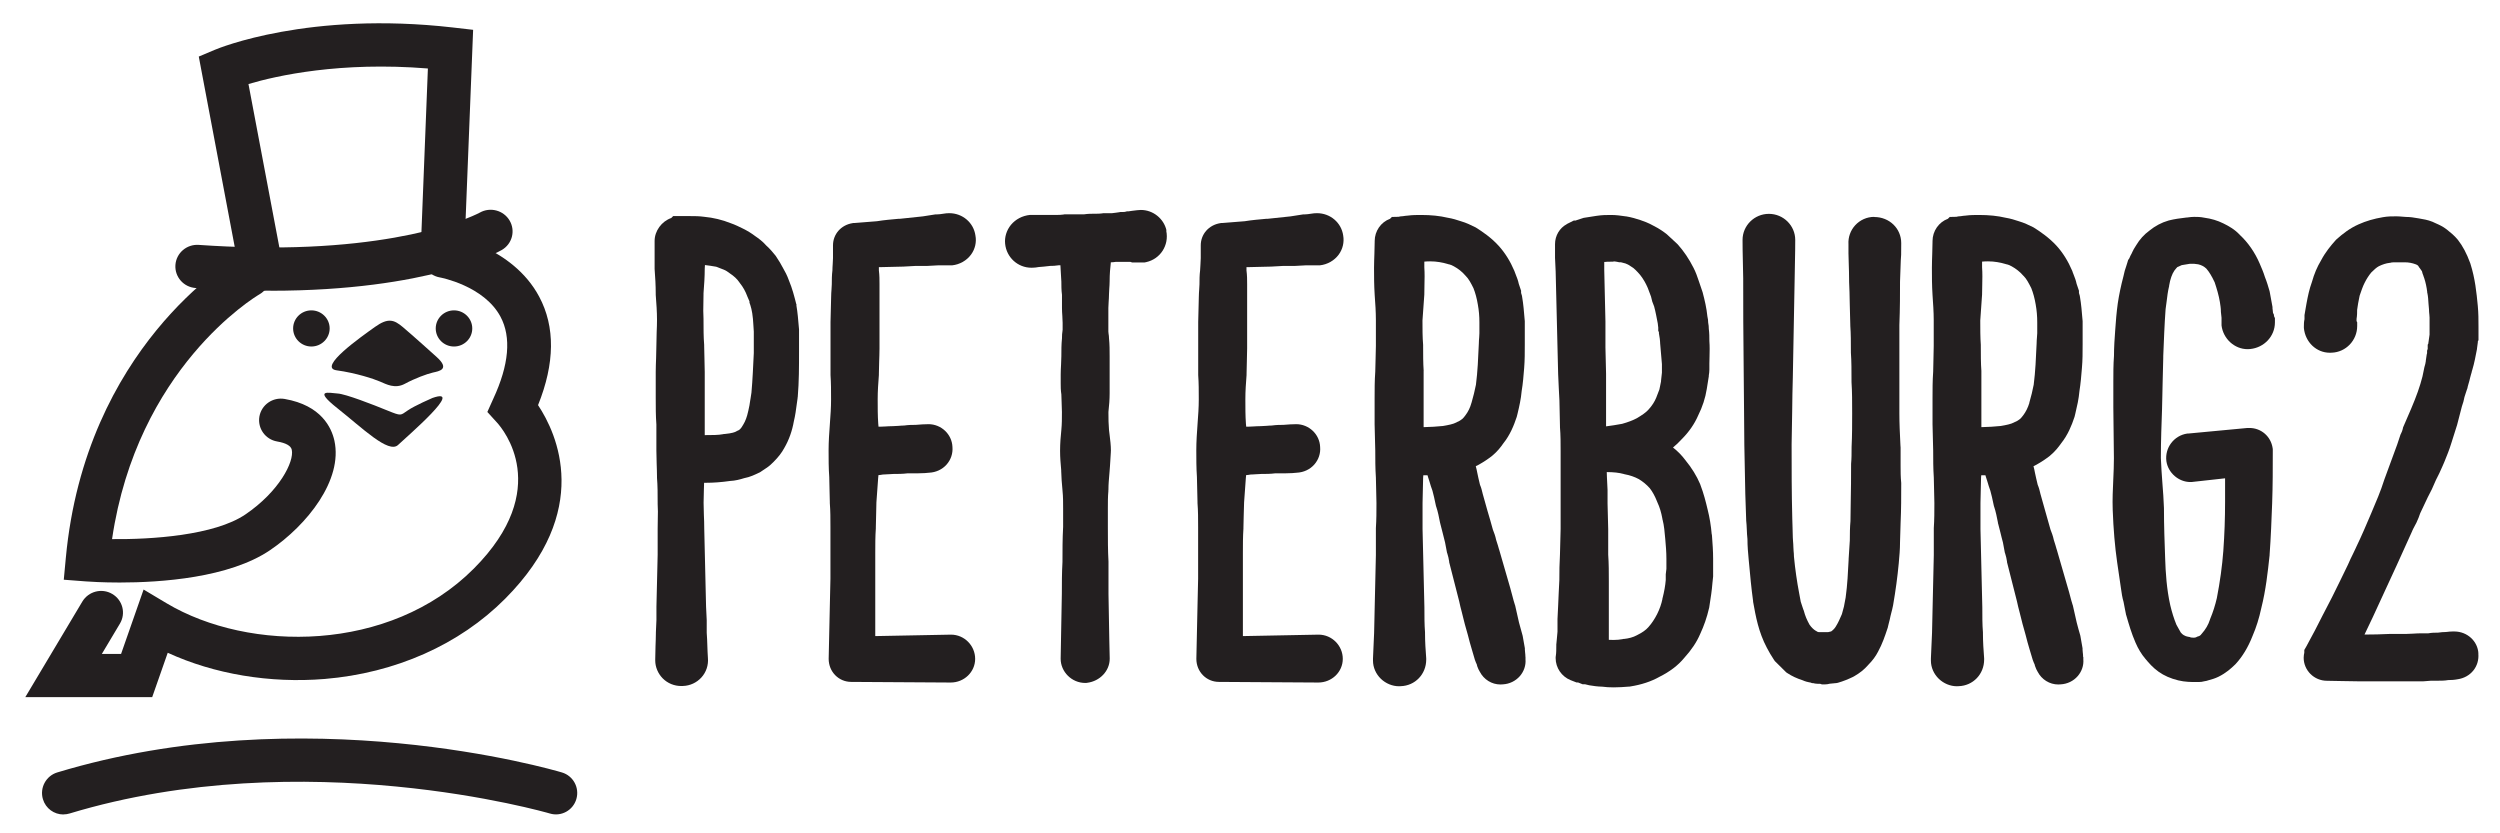
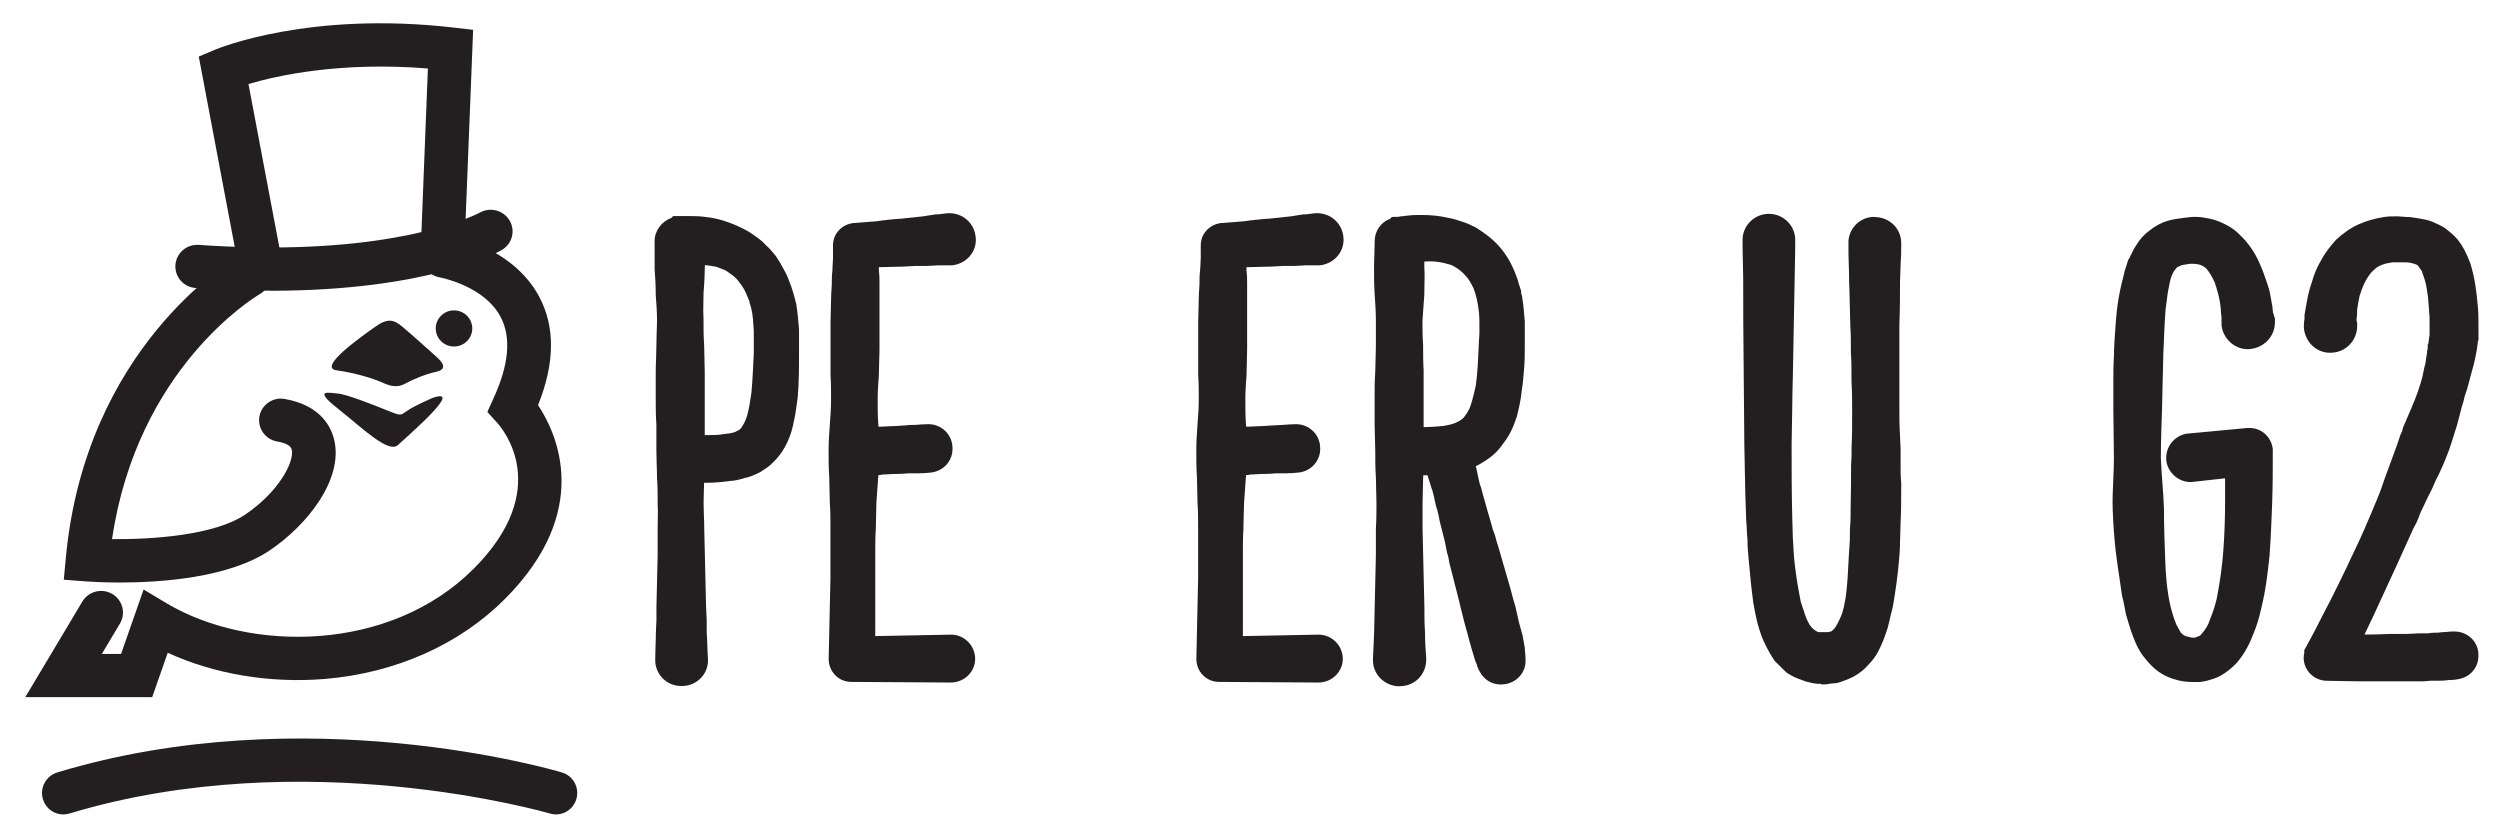
<svg xmlns="http://www.w3.org/2000/svg" width="96" height="32" viewBox="0 0 96 32" fill="none">
  <path d="M2.434 31.276C2.08 31.276 1.754 31.047 1.648 30.689C1.518 30.254 1.765 29.794 2.197 29.662C11.7 26.79 21.178 29.544 21.578 29.662C22.013 29.791 22.26 30.248 22.132 30.684C22.004 31.12 21.548 31.37 21.113 31.238C20.996 31.203 11.681 28.514 2.673 31.238C2.594 31.262 2.515 31.273 2.437 31.273" fill="#231F20" />
  <path d="M10.393 11.162C10.176 11.162 9.953 11.162 9.724 11.157C9.009 11.146 8.267 11.111 7.514 11.06C7.052 11.028 6.704 10.633 6.736 10.173C6.769 9.716 7.169 9.371 7.634 9.404C8.357 9.455 9.069 9.484 9.754 9.498C15.79 9.605 18.4 8.177 18.425 8.164C18.825 7.938 19.338 8.075 19.57 8.471C19.801 8.866 19.667 9.369 19.268 9.6C19.154 9.667 16.494 11.165 10.393 11.165" fill="#231F20" />
  <path d="M10.025 11.157C9.628 11.157 9.278 10.88 9.202 10.479L7.633 2.172L8.253 1.911C8.397 1.85 11.861 0.422 17.396 1.056L18.168 1.145L17.831 9.64C17.815 10.098 17.429 10.455 16.961 10.437C16.499 10.418 16.137 10.033 16.157 9.576L16.431 2.63C13.07 2.358 10.629 2.904 9.541 3.227L10.855 10.176C10.939 10.627 10.64 11.06 10.183 11.144C10.131 11.155 10.08 11.157 10.028 11.157" fill="#231F20" />
  <path d="M5.846 26.771H0.971L3.162 23.1C3.399 22.705 3.912 22.573 4.309 22.807C4.709 23.041 4.842 23.549 4.606 23.945L3.91 25.112H4.649L5.514 22.638L6.4 23.167C9.56 25.05 14.967 25.074 18.198 21.831C21.243 18.773 19.312 16.476 19.084 16.226L18.714 15.82L18.94 15.317C19.546 14.013 19.641 12.951 19.22 12.163C18.584 10.969 16.911 10.657 16.895 10.654C16.438 10.576 16.131 10.149 16.21 9.697C16.289 9.245 16.721 8.941 17.178 9.019C17.281 9.035 19.674 9.46 20.704 11.391C21.324 12.55 21.308 13.951 20.661 15.557C21.392 16.657 22.757 19.617 19.394 22.995C17.643 24.754 15.182 25.846 12.472 26.072C10.362 26.247 8.219 25.884 6.441 25.066L5.843 26.774L5.846 26.771Z" fill="#231F20" />
  <path d="M4.597 22.369C3.931 22.369 3.447 22.337 3.3 22.326L2.449 22.261L2.528 21.42C3.281 13.352 8.877 10.009 9.116 9.872C9.516 9.641 10.029 9.772 10.263 10.165C10.497 10.56 10.367 11.069 9.967 11.3C9.76 11.421 5.266 14.148 4.303 20.702C5.807 20.718 8.23 20.564 9.423 19.755C10.725 18.87 11.305 17.725 11.204 17.27C11.171 17.119 10.984 17.012 10.644 16.953C10.187 16.875 9.883 16.445 9.961 15.993C10.043 15.541 10.475 15.24 10.932 15.32C12.34 15.565 12.732 16.428 12.841 16.921C13.172 18.432 11.794 20.161 10.369 21.127C8.803 22.189 6.179 22.369 4.592 22.369" fill="#231F20" />
  <path d="M16.732 12.612C16.732 12.994 17.045 13.306 17.434 13.306C17.823 13.306 18.135 12.994 18.135 12.612C18.135 12.23 17.82 11.918 17.434 11.918C17.048 11.918 16.732 12.228 16.732 12.612Z" fill="#231F20" />
-   <path d="M11.256 12.612C11.256 12.994 11.571 13.306 11.957 13.306C12.343 13.306 12.659 12.994 12.659 12.612C12.659 12.23 12.343 11.918 11.957 11.918C11.571 11.918 11.256 12.228 11.256 12.612Z" fill="#231F20" />
  <path d="M16.763 13.704C16.763 13.704 15.79 12.827 15.46 12.553C15.132 12.279 14.906 12.193 14.4 12.553C13.897 12.913 12.176 14.116 12.924 14.22C13.671 14.323 14.348 14.546 14.59 14.651C14.835 14.753 15.164 14.944 15.547 14.737C15.928 14.53 16.398 14.358 16.624 14.306C16.85 14.255 17.304 14.188 16.763 13.704Z" fill="#231F20" />
  <path d="M16.606 15.282C16.606 15.282 15.929 15.573 15.652 15.764C15.372 15.952 15.426 15.987 14.877 15.764C14.331 15.54 13.27 15.126 12.958 15.11C12.645 15.091 12.003 14.922 12.958 15.678C13.912 16.433 14.921 17.431 15.285 17.087C15.649 16.743 17.873 14.836 16.606 15.282Z" fill="#231F20" />
  <path d="M30.585 11.719V11.695L30.575 11.671C30.501 11.38 30.425 11.079 30.294 10.767C30.227 10.576 30.137 10.409 30.069 10.294C29.993 10.149 29.914 10.014 29.805 9.853L29.791 9.831L29.775 9.81C29.677 9.689 29.568 9.557 29.427 9.431C29.286 9.269 29.128 9.154 29 9.067C28.864 8.963 28.72 8.874 28.538 8.782C28.394 8.712 28.231 8.629 28.057 8.57C27.736 8.441 27.385 8.357 27.04 8.325C26.841 8.298 26.676 8.298 26.502 8.298H25.849L25.776 8.371C25.409 8.5 25.137 8.863 25.137 9.253V10.305V10.326C25.161 10.649 25.18 10.953 25.18 11.278V11.321C25.205 11.638 25.229 11.977 25.229 12.278C25.229 12.432 25.224 12.59 25.216 12.757C25.21 12.927 25.205 13.104 25.205 13.279C25.205 13.432 25.199 13.591 25.194 13.758C25.188 13.93 25.18 14.104 25.18 14.279V15.28C25.18 15.629 25.18 15.963 25.205 16.302V17.305C25.205 17.474 25.21 17.644 25.216 17.81C25.221 17.972 25.229 18.141 25.229 18.308V18.351C25.254 18.655 25.254 18.972 25.254 19.308V19.351C25.267 19.54 25.265 19.739 25.259 19.948C25.256 20.067 25.254 20.188 25.254 20.311V21.304L25.207 23.299V23.81L25.186 24.283V24.313C25.186 24.48 25.177 24.646 25.172 24.811C25.167 24.975 25.161 25.144 25.161 25.316V25.362C25.161 25.615 25.267 25.865 25.449 26.05C25.637 26.239 25.89 26.343 26.159 26.343C26.183 26.343 26.205 26.343 26.23 26.341C26.496 26.333 26.752 26.214 26.931 26.018C27.119 25.814 27.208 25.542 27.184 25.268C27.173 25.114 27.168 24.959 27.162 24.794C27.157 24.633 27.151 24.466 27.138 24.297V23.813L27.113 23.294L27.043 20.303C27.043 20.118 27.037 19.943 27.029 19.771C27.024 19.61 27.018 19.459 27.018 19.308C27.018 19.142 27.024 18.975 27.029 18.811C27.035 18.722 27.037 18.631 27.037 18.539H27.111C27.407 18.539 27.712 18.515 28.035 18.469C28.231 18.461 28.421 18.41 28.573 18.362C28.807 18.319 28.995 18.224 29.147 18.152L29.182 18.136L29.424 17.974C29.547 17.896 29.645 17.797 29.707 17.735C29.887 17.555 30.025 17.377 30.118 17.2C30.297 16.893 30.419 16.549 30.485 16.173C30.539 15.952 30.566 15.742 30.593 15.538C30.604 15.454 30.615 15.368 30.629 15.282V15.261L30.634 15.239C30.683 14.656 30.683 14.075 30.683 13.513V12.65L30.675 12.563C30.653 12.3 30.629 11.999 30.58 11.716M28.815 15.334C28.791 15.495 28.769 15.648 28.734 15.78L28.728 15.801L28.723 15.823C28.688 15.992 28.62 16.181 28.546 16.296L28.538 16.31L28.53 16.323C28.448 16.471 28.391 16.509 28.345 16.53L28.304 16.546L28.269 16.568C28.228 16.592 28.117 16.638 27.831 16.665H27.799L27.766 16.673C27.589 16.708 27.334 16.708 27.108 16.708C27.092 16.708 27.078 16.708 27.062 16.708V14.287C27.062 14.115 27.056 13.938 27.051 13.766C27.045 13.596 27.04 13.438 27.04 13.287V13.244C27.015 12.94 27.015 12.607 27.015 12.287V12.246C27.002 12.039 27.005 11.837 27.01 11.625C27.013 11.517 27.015 11.412 27.015 11.308V11.262C27.04 10.937 27.062 10.63 27.062 10.315C27.067 10.27 27.07 10.221 27.07 10.178C27.2 10.192 27.35 10.216 27.505 10.243L27.801 10.358C27.858 10.383 27.929 10.423 27.989 10.469L28.002 10.479L28.016 10.49C28.187 10.603 28.304 10.713 28.386 10.834L28.399 10.853L28.413 10.872C28.541 11.033 28.625 11.187 28.698 11.383L28.704 11.399L28.772 11.555C28.772 11.555 28.777 11.569 28.78 11.577V11.622L28.813 11.716C28.845 11.816 28.864 11.899 28.886 12.028C28.91 12.165 28.919 12.313 28.93 12.486C28.935 12.566 28.938 12.65 28.946 12.736V13.556C28.921 14.062 28.9 14.581 28.856 15.075C28.843 15.161 28.829 15.25 28.815 15.342" fill="#231F20" />
  <path d="M33.781 10.259C33.942 10.259 34.094 10.254 34.241 10.248C34.385 10.243 34.524 10.238 34.665 10.238H34.681L35.13 10.213H35.576L36.024 10.189H36.563C36.854 10.157 37.12 10.006 37.289 9.775C37.444 9.562 37.504 9.299 37.457 9.046C37.389 8.551 36.962 8.186 36.451 8.186C36.413 8.186 36.375 8.186 36.34 8.191L36.258 8.202C36.136 8.221 36.041 8.234 35.962 8.234H35.913L35.434 8.309L34.562 8.401H34.51C34.249 8.425 33.955 8.449 33.675 8.495L32.83 8.562H32.781L32.732 8.57C32.294 8.643 31.987 8.992 31.987 9.423V9.912C31.987 9.987 31.982 10.063 31.976 10.143C31.971 10.219 31.965 10.297 31.965 10.383C31.941 10.571 31.941 10.754 31.941 10.915C31.941 10.974 31.935 11.044 31.93 11.117C31.924 11.2 31.916 11.297 31.916 11.397L31.892 12.367V14.382V14.403C31.913 14.707 31.913 15.014 31.913 15.339C31.913 15.643 31.892 15.95 31.867 16.28C31.843 16.608 31.818 16.95 31.818 17.294C31.818 17.614 31.818 17.974 31.843 18.316C31.843 18.483 31.851 18.647 31.854 18.805C31.859 18.967 31.865 19.12 31.865 19.273V19.317C31.889 19.62 31.889 19.927 31.889 20.25V22.221L31.867 23.192L31.821 25.3C31.821 25.795 32.204 26.185 32.688 26.185L36.506 26.209C37.025 26.209 37.446 25.803 37.446 25.3C37.446 24.797 37.036 24.37 36.517 24.37L33.61 24.426V21.25C33.61 20.927 33.61 20.597 33.632 20.293V20.271V20.25C33.632 20.096 33.637 19.946 33.643 19.782C33.648 19.623 33.654 19.459 33.654 19.292L33.722 18.351C33.727 18.313 33.73 18.278 33.733 18.244C33.781 18.241 33.839 18.235 33.901 18.222C33.974 18.222 34.045 18.214 34.11 18.211C34.184 18.206 34.252 18.2 34.314 18.2C34.477 18.2 34.657 18.2 34.85 18.176H35.233C35.443 18.176 35.608 18.16 35.682 18.152C35.94 18.139 36.182 18.028 36.348 17.84C36.514 17.654 36.595 17.41 36.574 17.162C36.555 16.678 36.147 16.288 35.652 16.288C35.627 16.288 35.603 16.288 35.579 16.291C35.516 16.291 35.367 16.296 35.16 16.315C35.043 16.315 34.893 16.315 34.719 16.34C34.646 16.34 34.573 16.348 34.502 16.353C34.428 16.358 34.358 16.364 34.293 16.364C34.187 16.364 34.08 16.372 33.985 16.377C33.917 16.383 33.855 16.385 33.798 16.385H33.735C33.732 16.345 33.727 16.302 33.724 16.262C33.703 15.96 33.703 15.659 33.703 15.336C33.703 15.014 33.724 14.726 33.749 14.4V14.379V14.357C33.749 14.204 33.754 14.054 33.76 13.889C33.765 13.723 33.773 13.553 33.773 13.379V10.91C33.773 10.751 33.773 10.571 33.749 10.383V10.259H33.784H33.781Z" fill="#231F20" />
-   <path d="M44.793 8.847C44.69 8.393 44.277 8.062 43.809 8.062C43.758 8.062 43.709 8.067 43.657 8.073C43.611 8.075 43.543 8.084 43.461 8.097C43.417 8.102 43.382 8.108 43.352 8.113C43.347 8.113 43.339 8.113 43.333 8.116H43.273L43.2 8.135C43.181 8.14 43.167 8.14 43.089 8.14H43.029L42.969 8.151C42.928 8.159 42.893 8.162 42.858 8.167C42.814 8.172 42.762 8.178 42.705 8.186H42.368L42.308 8.196C42.248 8.207 42.134 8.207 42.053 8.207C41.914 8.207 41.775 8.207 41.623 8.231H40.873L40.824 8.24C40.734 8.253 40.655 8.253 40.571 8.253H39.551C39.26 8.283 39.002 8.417 38.82 8.635C38.651 8.842 38.57 9.108 38.597 9.361C38.649 9.885 39.084 10.281 39.608 10.281C39.633 10.281 39.66 10.281 39.687 10.278C39.731 10.278 39.801 10.27 39.888 10.254C40.008 10.248 40.136 10.232 40.28 10.216L40.323 10.211C40.419 10.211 40.533 10.208 40.652 10.187C40.674 10.187 40.699 10.187 40.72 10.187C40.726 10.262 40.729 10.345 40.734 10.437C40.739 10.555 40.745 10.681 40.756 10.816C40.756 10.969 40.756 11.141 40.78 11.321V11.816C40.78 11.927 40.786 12.037 40.794 12.142C40.799 12.233 40.805 12.322 40.805 12.397V12.663C40.783 12.784 40.78 12.9 40.78 12.994C40.756 13.225 40.756 13.465 40.756 13.677C40.756 13.779 40.75 13.884 40.745 13.997C40.739 14.118 40.731 14.245 40.731 14.377V14.726C40.731 14.842 40.731 14.982 40.756 15.146C40.756 15.258 40.761 15.366 40.767 15.471C40.772 15.589 40.778 15.702 40.778 15.821C40.778 16.068 40.778 16.283 40.756 16.506C40.731 16.746 40.707 17.025 40.707 17.313C40.707 17.577 40.729 17.808 40.75 18.053V18.085C40.756 18.338 40.775 18.561 40.797 18.798L40.802 18.862C40.824 19.064 40.824 19.298 40.824 19.524V20.231C40.799 20.699 40.799 21.148 40.799 21.578C40.775 22.009 40.775 22.412 40.775 22.794L40.729 25.295C40.729 25.8 41.158 26.225 41.669 26.225H41.707L41.745 26.22C42.24 26.158 42.613 25.76 42.613 25.295V25.282C42.613 25.282 42.588 24.265 42.566 22.805V21.562C42.542 21.137 42.542 20.704 42.542 20.244V19.524C42.542 19.298 42.542 19.064 42.561 18.862V18.833L42.564 18.803C42.564 18.596 42.583 18.4 42.602 18.174L42.607 18.112C42.621 17.969 42.626 17.84 42.635 17.714C42.64 17.601 42.645 17.485 42.656 17.367V17.34L42.659 17.313C42.659 17.098 42.632 16.891 42.61 16.711C42.602 16.641 42.594 16.574 42.586 16.512C42.567 16.291 42.564 16.084 42.564 15.85V15.818C42.591 15.573 42.61 15.345 42.61 15.103V13.683C42.61 13.467 42.61 13.228 42.586 12.994C42.586 12.93 42.578 12.868 42.569 12.814C42.567 12.784 42.564 12.755 42.561 12.731V11.824C42.561 11.752 42.566 11.676 42.572 11.596C42.577 11.504 42.586 11.402 42.586 11.289C42.586 11.23 42.591 11.16 42.596 11.088C42.602 11.001 42.61 10.902 42.61 10.8C42.61 10.523 42.632 10.289 42.654 10.098V10.074C42.719 10.071 42.784 10.066 42.852 10.055H43.404L43.475 10.079H43.948L44.013 10.066C44.557 9.945 44.897 9.42 44.785 8.866V8.853L44.793 8.847Z" fill="#231F20" />
-   <path d="M47.903 10.259C48.064 10.259 48.216 10.254 48.363 10.248C48.507 10.243 48.646 10.238 48.784 10.238H48.8L49.249 10.213H49.695L50.141 10.189H50.682C50.973 10.157 51.239 10.006 51.408 9.775C51.563 9.562 51.623 9.299 51.579 9.046C51.511 8.551 51.084 8.186 50.573 8.186C50.535 8.186 50.497 8.186 50.459 8.191L50.377 8.202C50.255 8.221 50.16 8.234 50.081 8.234H50.035L49.556 8.309L48.684 8.401H48.632C48.371 8.425 48.077 8.449 47.797 8.495L46.954 8.562H46.905L46.854 8.57C46.416 8.643 46.109 8.992 46.109 9.423V9.912C46.109 9.987 46.103 10.063 46.098 10.143C46.093 10.219 46.087 10.297 46.084 10.383C46.06 10.571 46.06 10.754 46.06 10.915C46.06 10.974 46.054 11.044 46.049 11.117C46.044 11.2 46.035 11.297 46.035 11.397L46.011 12.367V14.382V14.403C46.033 14.707 46.033 15.014 46.033 15.339C46.033 15.643 46.011 15.95 45.986 16.28C45.962 16.608 45.938 16.95 45.938 17.294C45.938 17.614 45.938 17.974 45.962 18.316C45.962 18.483 45.97 18.647 45.973 18.805C45.978 18.967 45.984 19.12 45.984 19.273V19.317C46.008 19.62 46.008 19.927 46.008 20.25V22.221L45.986 23.192L45.94 25.3C45.94 25.795 46.324 26.185 46.808 26.185L50.622 26.209C51.142 26.209 51.563 25.803 51.563 25.3C51.563 24.797 51.152 24.37 50.633 24.37L47.727 24.426V21.25C47.727 20.927 47.727 20.597 47.748 20.293V20.271V20.25C47.748 20.096 47.754 19.946 47.759 19.782C47.765 19.623 47.77 19.459 47.773 19.292L47.841 18.351C47.843 18.313 47.849 18.278 47.852 18.244C47.901 18.241 47.958 18.235 48.02 18.222C48.094 18.222 48.164 18.214 48.23 18.211C48.303 18.206 48.371 18.2 48.434 18.2C48.594 18.2 48.779 18.2 48.969 18.176H49.352C49.562 18.176 49.728 18.16 49.801 18.152C50.059 18.139 50.301 18.028 50.467 17.84C50.633 17.654 50.715 17.41 50.693 17.162C50.674 16.678 50.266 16.288 49.771 16.288C49.747 16.288 49.722 16.288 49.698 16.291C49.633 16.291 49.486 16.296 49.279 16.315C49.162 16.315 49.013 16.315 48.839 16.34C48.765 16.34 48.692 16.348 48.621 16.353C48.545 16.358 48.474 16.364 48.412 16.364C48.306 16.364 48.197 16.372 48.105 16.377C48.036 16.383 47.974 16.385 47.917 16.385H47.854C47.852 16.345 47.846 16.302 47.843 16.262C47.822 15.96 47.822 15.659 47.822 15.336C47.822 15.014 47.843 14.726 47.868 14.4V14.379V14.357C47.868 14.204 47.873 14.054 47.879 13.889C47.884 13.723 47.89 13.553 47.89 13.379V10.91C47.89 10.751 47.89 10.571 47.865 10.383V10.259H47.901H47.903Z" fill="#231F20" />
+   <path d="M47.903 10.259C48.064 10.259 48.216 10.254 48.363 10.248C48.507 10.243 48.646 10.238 48.784 10.238H48.8L49.249 10.213H49.695L50.141 10.189H50.682C50.973 10.157 51.239 10.006 51.408 9.775C51.563 9.562 51.623 9.299 51.579 9.046C51.511 8.551 51.084 8.186 50.573 8.186C50.535 8.186 50.497 8.186 50.459 8.191L50.377 8.202C50.255 8.221 50.16 8.234 50.081 8.234H50.035L49.556 8.309L48.684 8.401H48.632C48.371 8.425 48.077 8.449 47.797 8.495L46.954 8.562H46.905L46.854 8.57C46.416 8.643 46.109 8.992 46.109 9.423V9.912C46.109 9.987 46.103 10.063 46.098 10.143C46.093 10.219 46.087 10.297 46.084 10.383C46.06 10.571 46.06 10.754 46.06 10.915C46.06 10.974 46.054 11.044 46.049 11.117C46.044 11.2 46.035 11.297 46.035 11.397L46.011 12.367V14.382V14.403C46.033 14.707 46.033 15.014 46.033 15.339C46.033 15.643 46.011 15.95 45.986 16.28C45.962 16.608 45.938 16.95 45.938 17.294C45.938 17.614 45.938 17.974 45.962 18.316C45.962 18.483 45.97 18.647 45.973 18.805C45.978 18.967 45.984 19.12 45.984 19.273V19.317C46.008 19.62 46.008 19.927 46.008 20.25V22.221L45.986 23.192L45.94 25.3C45.94 25.795 46.324 26.185 46.808 26.185L50.622 26.209C51.142 26.209 51.563 25.803 51.563 25.3C51.563 24.797 51.152 24.37 50.633 24.37L47.727 24.426V21.25C47.727 20.927 47.727 20.597 47.748 20.293V20.271V20.25C47.748 20.096 47.754 19.946 47.759 19.782C47.765 19.623 47.77 19.459 47.773 19.292L47.841 18.351C47.843 18.313 47.849 18.278 47.852 18.244C47.901 18.241 47.958 18.235 48.02 18.222C48.094 18.222 48.164 18.214 48.23 18.211C48.303 18.206 48.371 18.2 48.434 18.2C48.594 18.2 48.779 18.2 48.969 18.176H49.352C49.562 18.176 49.728 18.16 49.801 18.152C50.059 18.139 50.301 18.028 50.467 17.84C50.633 17.654 50.715 17.41 50.693 17.162C50.674 16.678 50.266 16.288 49.771 16.288C49.747 16.288 49.722 16.288 49.698 16.291C49.633 16.291 49.486 16.296 49.279 16.315C48.765 16.34 48.692 16.348 48.621 16.353C48.545 16.358 48.474 16.364 48.412 16.364C48.306 16.364 48.197 16.372 48.105 16.377C48.036 16.383 47.974 16.385 47.917 16.385H47.854C47.852 16.345 47.846 16.302 47.843 16.262C47.822 15.96 47.822 15.659 47.822 15.336C47.822 15.014 47.843 14.726 47.868 14.4V14.379V14.357C47.868 14.204 47.873 14.054 47.879 13.889C47.884 13.723 47.89 13.553 47.89 13.379V10.91C47.89 10.751 47.89 10.571 47.865 10.383V10.259H47.901H47.903Z" fill="#231F20" />
  <path d="M58.577 25.227C58.577 25.157 58.568 25.098 58.563 25.045C58.557 25.007 58.555 24.975 58.555 24.948V24.894L58.47 24.415L58.462 24.386C58.416 24.227 58.373 24.074 58.329 23.902L58.182 23.251L58.171 23.221C58.139 23.124 58.109 23.014 58.079 22.896C58.052 22.786 58.022 22.675 57.992 22.573L57.568 21.108L57.559 21.083C57.543 21.035 57.53 20.989 57.519 20.943C57.5 20.882 57.481 20.812 57.453 20.736C57.421 20.578 57.369 20.446 57.326 20.336C57.258 20.094 57.19 19.843 57.119 19.615L56.934 18.956L56.926 18.921C56.907 18.838 56.88 18.727 56.831 18.614L56.771 18.359C56.755 18.292 56.741 18.224 56.728 18.157C56.711 18.074 56.695 17.988 56.67 17.902C56.709 17.883 56.749 17.864 56.787 17.843C56.98 17.735 57.149 17.622 57.298 17.504C57.502 17.334 57.63 17.168 57.728 17.025C57.989 16.7 58.133 16.337 58.239 16.019L58.247 15.992L58.275 15.88C58.34 15.608 58.405 15.325 58.432 15.016C58.481 14.726 58.503 14.441 58.528 14.132C58.552 13.828 58.552 13.532 58.552 13.22V12.332L58.544 12.246C58.522 11.98 58.498 11.679 58.449 11.396L58.441 11.351L58.427 11.305C58.419 11.281 58.413 11.259 58.41 11.248V11.165L58.321 10.899C58.294 10.767 58.248 10.652 58.209 10.555C58.196 10.517 58.179 10.479 58.166 10.442L58.158 10.42L58.15 10.399C57.995 10.033 57.788 9.7 57.546 9.436C57.263 9.124 56.921 8.893 56.69 8.748L56.662 8.731L56.635 8.718C56.483 8.643 56.312 8.557 56.097 8.495C55.95 8.446 55.787 8.393 55.586 8.36C55.289 8.29 54.96 8.255 54.574 8.255C54.406 8.255 54.242 8.255 54.052 8.28C53.99 8.282 53.935 8.293 53.897 8.298C53.892 8.298 53.884 8.301 53.876 8.301C53.808 8.301 53.748 8.315 53.702 8.325L53.449 8.331L53.378 8.401C53.027 8.53 52.788 8.871 52.788 9.258V9.283C52.788 9.433 52.782 9.584 52.777 9.745C52.772 9.917 52.763 10.095 52.763 10.283C52.763 10.614 52.764 10.955 52.788 11.329C52.812 11.647 52.834 11.985 52.834 12.287V13.287C52.834 13.44 52.829 13.599 52.823 13.766C52.818 13.93 52.812 14.099 52.81 14.269C52.785 14.629 52.785 14.965 52.785 15.29V16.291L52.81 17.299C52.81 17.649 52.81 17.977 52.834 18.337C52.834 18.502 52.84 18.663 52.845 18.822C52.85 18.983 52.856 19.152 52.856 19.319C52.856 19.645 52.856 19.951 52.834 20.279V20.301V21.314L52.788 23.323C52.788 23.49 52.782 23.657 52.777 23.821C52.772 23.98 52.766 24.141 52.766 24.305C52.755 24.474 52.75 24.641 52.744 24.802C52.739 24.969 52.733 25.128 52.723 25.281V25.303V25.37C52.723 25.628 52.834 25.881 53.027 26.067C53.215 26.247 53.468 26.352 53.721 26.352C53.742 26.352 53.764 26.352 53.788 26.349C54.34 26.333 54.767 25.889 54.767 25.327V25.284C54.743 24.959 54.721 24.655 54.721 24.326V24.284C54.697 23.98 54.697 23.662 54.697 23.326L54.626 20.317V19.322C54.626 19.155 54.631 18.988 54.637 18.824C54.642 18.671 54.648 18.51 54.648 18.348C54.65 18.316 54.653 18.281 54.656 18.249C54.656 18.249 54.776 18.249 54.816 18.249C54.822 18.273 54.83 18.297 54.838 18.324L54.846 18.348C54.862 18.394 54.876 18.445 54.895 18.502C54.925 18.606 54.96 18.722 55.007 18.846L55.066 19.082L55.142 19.432L55.153 19.464C55.213 19.639 55.257 19.857 55.297 20.067L55.303 20.088L55.308 20.11C55.341 20.231 55.371 20.346 55.398 20.462C55.428 20.583 55.455 20.704 55.49 20.828L55.564 21.218L55.578 21.258C55.61 21.358 55.629 21.441 55.648 21.562V21.586L56.032 23.087C56.061 23.232 56.097 23.369 56.132 23.501C56.157 23.59 56.178 23.678 56.197 23.762C56.23 23.902 56.268 24.039 56.303 24.16C56.325 24.238 56.347 24.31 56.366 24.383C56.415 24.571 56.464 24.768 56.516 24.929L56.635 25.335C56.66 25.41 56.687 25.467 56.709 25.515L56.722 25.569L56.728 25.59C56.755 25.666 56.785 25.733 56.823 25.792C56.978 26.093 57.282 26.284 57.619 26.284C57.649 26.284 57.682 26.284 57.712 26.279C57.962 26.265 58.196 26.153 58.362 25.964C58.519 25.784 58.598 25.55 58.579 25.319V25.233L58.577 25.227ZM54.669 14.244C54.648 13.941 54.648 13.607 54.648 13.287V13.244C54.623 12.945 54.623 12.623 54.623 12.308L54.694 11.308V11.286C54.694 11.173 54.694 11.063 54.699 10.953C54.705 10.729 54.71 10.501 54.694 10.264V10.046C54.775 10.038 54.849 10.036 54.922 10.036C55.047 10.036 55.159 10.046 55.276 10.065C55.398 10.087 55.482 10.103 55.583 10.135L55.618 10.146L55.656 10.154C55.705 10.165 55.757 10.186 55.814 10.219L55.833 10.229C55.993 10.315 56.148 10.439 56.257 10.566L56.271 10.582L56.284 10.595C56.399 10.708 56.486 10.875 56.581 11.066C56.654 11.251 56.711 11.461 56.749 11.695C56.79 11.921 56.809 12.139 56.809 12.378V12.798C56.809 12.843 56.804 12.897 56.801 12.956C56.795 13.029 56.787 13.112 56.787 13.201C56.763 13.752 56.741 14.274 56.676 14.774C56.635 14.987 56.573 15.237 56.507 15.463L56.502 15.476C56.456 15.648 56.374 15.815 56.273 15.947C56.233 15.998 56.184 16.065 56.159 16.081C56.094 16.13 56.037 16.173 55.993 16.189L55.958 16.202L55.926 16.221C55.806 16.286 55.615 16.323 55.409 16.358C55.183 16.38 54.925 16.398 54.702 16.401H54.667V14.239L54.669 14.244Z" fill="#231F20" />
-   <path d="M65.73 20.521C65.703 20.193 65.648 19.862 65.575 19.575C65.504 19.276 65.425 18.956 65.292 18.609L65.287 18.593C65.153 18.276 64.966 17.972 64.713 17.663C64.58 17.485 64.422 17.324 64.243 17.184C64.359 17.09 64.471 16.982 64.577 16.866C64.852 16.592 65.069 16.28 65.208 15.957C65.376 15.621 65.485 15.285 65.54 14.938L65.618 14.449V14.416C65.618 14.416 65.618 14.403 65.621 14.395C65.629 14.347 65.64 14.277 65.64 14.191V13.957C65.64 13.871 65.643 13.782 65.646 13.693C65.651 13.502 65.656 13.303 65.64 13.093C65.64 12.956 65.64 12.792 65.618 12.628C65.618 12.561 65.613 12.477 65.594 12.386C65.594 12.319 65.586 12.238 65.564 12.149C65.531 11.821 65.461 11.531 65.387 11.248L65.382 11.227L65.232 10.786C65.181 10.635 65.124 10.466 65.034 10.289C64.857 9.939 64.656 9.643 64.425 9.385L64.406 9.366L64.017 9.006L64.001 8.992C63.892 8.906 63.721 8.782 63.511 8.678C63.305 8.559 63.079 8.479 62.986 8.449C62.848 8.403 62.641 8.341 62.445 8.309H62.432C62.25 8.282 62.059 8.255 61.874 8.255C61.69 8.255 61.526 8.255 61.309 8.288L60.811 8.366L60.534 8.457L60.51 8.468H60.436L60.172 8.6L60.164 8.608C59.892 8.753 59.713 9.046 59.713 9.374V9.901L59.737 10.42L59.833 14.371L59.857 14.898L59.882 15.379L59.903 16.374V16.404C59.928 16.708 59.928 17.014 59.928 17.337V20.309L59.903 21.288C59.882 21.624 59.879 21.955 59.879 22.275C59.868 22.444 59.862 22.611 59.854 22.775C59.849 22.942 59.843 23.098 59.833 23.253L59.808 23.77V24.257C59.797 24.343 59.792 24.423 59.786 24.499C59.781 24.571 59.776 24.641 59.767 24.7L59.762 24.743V24.786C59.762 24.932 59.762 25.069 59.743 25.19L59.737 25.233V25.276C59.737 25.644 59.968 25.98 60.311 26.118L60.537 26.206H60.596L60.773 26.276H60.866C60.879 26.279 60.896 26.284 60.912 26.287L60.999 26.308L61.023 26.314C61.165 26.338 61.347 26.365 61.524 26.368C61.66 26.387 61.806 26.395 61.97 26.395C62.168 26.395 62.356 26.381 62.56 26.365H62.581L62.606 26.36C63.022 26.295 63.408 26.169 63.721 25.991C64.123 25.79 64.433 25.555 64.669 25.27C64.952 24.959 65.153 24.657 65.284 24.351C65.436 24.025 65.545 23.708 65.626 23.358L65.632 23.337L65.651 23.213C65.694 22.939 65.735 22.681 65.757 22.393L65.784 22.137V21.457C65.784 21.151 65.762 20.876 65.741 20.586L65.735 20.521H65.73ZM61.616 10.06C61.673 10.049 61.76 10.049 61.872 10.049H61.931L61.98 10.038C62.021 10.038 62.097 10.055 62.127 10.06L62.174 10.071H62.233C62.25 10.071 62.293 10.084 62.323 10.092C62.353 10.1 62.386 10.108 62.415 10.116C62.472 10.141 62.535 10.165 62.56 10.184L62.584 10.202L62.611 10.219C62.693 10.267 62.745 10.307 62.799 10.361C62.856 10.418 62.932 10.493 62.984 10.56C63.103 10.713 63.196 10.872 63.275 11.058L63.4 11.391L63.446 11.577L63.519 11.768C63.576 11.977 63.614 12.193 63.658 12.418C63.661 12.472 63.669 12.521 63.674 12.556C63.674 12.564 63.674 12.569 63.677 12.577V12.706L63.702 12.752V12.798L63.71 12.846C63.729 12.954 63.748 13.075 63.748 13.142V13.169L63.818 13.983V14.309C63.807 14.379 63.802 14.443 63.797 14.5C63.794 14.551 63.788 14.602 63.783 14.632V14.65C63.761 14.763 63.742 14.86 63.721 14.954L63.598 15.274C63.536 15.425 63.441 15.576 63.307 15.723C63.204 15.842 63.049 15.944 62.85 16.062C62.704 16.14 62.513 16.213 62.29 16.275C62.076 16.312 61.872 16.35 61.673 16.372V14.352L61.649 13.344V12.348L61.603 10.364C61.603 10.264 61.603 10.162 61.603 10.057H61.608L61.616 10.06ZM61.779 24.561V22.318C61.779 21.998 61.779 21.637 61.755 21.296V20.317L61.73 19.332V18.814L61.706 18.321L61.7 18.128C61.959 18.128 62.171 18.152 62.347 18.2L62.372 18.208L62.399 18.214C62.581 18.246 62.774 18.313 62.932 18.399C63.09 18.496 63.226 18.606 63.353 18.749C63.459 18.886 63.549 19.05 63.633 19.263L63.644 19.29C63.731 19.475 63.791 19.674 63.835 19.916V19.935L63.843 19.954C63.903 20.185 63.922 20.433 63.946 20.699C63.968 20.943 63.99 21.204 63.99 21.46V21.844L63.965 22.054V22.272C63.946 22.495 63.908 22.71 63.843 22.966L63.837 22.985V23.003C63.799 23.189 63.731 23.388 63.631 23.587C63.536 23.773 63.424 23.942 63.294 24.087C63.199 24.195 63.06 24.292 62.87 24.386L62.845 24.399C62.717 24.469 62.543 24.517 62.358 24.536H62.331L62.304 24.544C62.195 24.563 62.084 24.574 61.959 24.574C61.899 24.574 61.839 24.574 61.776 24.569" fill="#231F20" />
  <path d="M71.968 8.328C71.691 8.328 71.425 8.446 71.237 8.653C71.058 8.85 70.965 9.111 70.981 9.377V9.726C70.981 9.842 70.987 9.974 70.992 10.127C70.998 10.321 71.006 10.541 71.006 10.797V10.826C71.019 11.068 71.025 11.348 71.03 11.647C71.036 11.91 71.041 12.193 71.052 12.494V12.515C71.074 12.819 71.074 13.134 71.074 13.497V13.537C71.098 13.868 71.098 14.258 71.098 14.637V14.672C71.123 15.051 71.123 15.43 71.123 15.871C71.123 16.288 71.123 16.719 71.101 17.168V17.181V17.197C71.101 17.399 71.101 17.609 71.082 17.813V17.843L71.079 18.572C71.079 18.808 71.074 19.056 71.068 19.29C71.063 19.523 71.058 19.766 71.058 20.008C71.036 20.252 71.033 20.505 71.033 20.753C71.022 20.879 71.014 21.005 71.009 21.126C71.003 21.239 70.998 21.355 70.987 21.473V21.5C70.963 21.968 70.941 22.455 70.873 22.944L70.807 23.294C70.802 23.323 70.788 23.366 70.775 23.412C70.758 23.463 70.742 23.52 70.729 23.582C70.661 23.743 70.582 23.923 70.489 24.068C70.449 24.133 70.389 24.195 70.318 24.246L70.204 24.273H69.837C69.837 24.273 69.799 24.265 69.791 24.262L69.782 24.254L69.712 24.214C69.652 24.179 69.559 24.095 69.486 23.988C69.383 23.802 69.317 23.646 69.269 23.461L69.258 23.428L69.244 23.396C69.228 23.356 69.217 23.313 69.203 23.272C69.187 23.224 69.171 23.168 69.149 23.108L69.089 22.786C69.005 22.347 68.934 21.86 68.888 21.376C68.888 21.293 68.88 21.221 68.874 21.156C68.869 21.102 68.866 21.054 68.866 21.013C68.866 20.93 68.858 20.855 68.853 20.788C68.847 20.734 68.844 20.685 68.844 20.642C68.844 20.513 68.839 20.384 68.834 20.258C68.828 20.137 68.823 20.013 68.823 19.897V19.884C68.798 18.916 68.798 17.974 68.798 17.066C68.809 16.627 68.814 16.2 68.82 15.785C68.825 15.339 68.831 14.919 68.844 14.508L68.915 10.695C68.937 9.767 68.937 9.234 68.937 9.213C68.937 8.662 68.483 8.212 67.925 8.212C67.368 8.212 66.914 8.662 66.914 9.213C66.914 9.234 66.914 9.764 66.939 10.687C66.939 11.579 66.939 12.924 66.96 14.497C66.96 14.882 66.966 15.283 66.971 15.699C66.977 16.138 66.982 16.592 66.982 17.06V17.076C66.99 17.388 66.996 17.703 67.001 18.026C67.012 18.647 67.023 19.287 67.053 19.954V19.981C67.066 20.096 67.072 20.212 67.077 20.328C67.082 20.451 67.088 20.578 67.102 20.701C67.102 20.976 67.126 21.239 67.15 21.495L67.161 21.608C67.205 22.092 67.251 22.595 67.319 23.081V23.106C67.422 23.678 67.526 24.267 67.849 24.878C67.928 25.031 68.01 25.168 68.121 25.338L68.154 25.386L68.592 25.819L68.64 25.851C68.806 25.962 69.005 26.053 69.214 26.12C69.326 26.171 69.426 26.193 69.486 26.204H69.505L69.587 26.233H69.627C69.668 26.244 69.731 26.258 69.804 26.258H69.894L69.965 26.282H70.065C70.147 26.282 70.212 26.268 70.258 26.255L70.536 26.228L70.587 26.215C70.769 26.163 70.965 26.085 71.164 25.989L71.177 25.98L71.194 25.972C71.419 25.843 71.585 25.712 71.743 25.529C71.906 25.365 72.025 25.203 72.115 25.029C72.281 24.727 72.384 24.421 72.482 24.125L72.493 24.09L72.501 24.052C72.51 24.015 72.52 23.972 72.531 23.929C72.553 23.845 72.578 23.751 72.597 23.649C72.605 23.611 72.615 23.574 72.626 23.533C72.648 23.447 72.675 23.35 72.694 23.245C72.792 22.681 72.863 22.154 72.912 21.632C72.936 21.368 72.961 21.094 72.961 20.812C72.961 20.693 72.966 20.57 72.972 20.449C72.977 20.328 72.983 20.204 72.983 20.08C73.007 19.558 73.007 19.072 73.007 18.598V18.545C72.983 18.316 72.983 18.104 72.983 17.878V17.186L72.977 17.101C72.955 16.668 72.936 16.256 72.936 15.874V12.486C72.961 11.835 72.961 11.27 72.961 10.813C72.969 10.617 72.977 10.439 72.98 10.283C72.985 10.084 72.993 9.912 73.004 9.783V9.756L73.007 9.334C73.007 8.772 72.553 8.333 71.971 8.333" fill="#231F20" />
-   <path d="M79.992 25.227C79.992 25.157 79.984 25.098 79.978 25.045C79.973 25.007 79.97 24.975 79.97 24.948V24.894L79.886 24.415L79.878 24.386C79.832 24.227 79.788 24.074 79.745 23.902L79.598 23.251L79.587 23.221C79.554 23.124 79.527 23.014 79.495 22.896C79.465 22.786 79.438 22.675 79.405 22.573L78.981 21.108L78.972 21.083C78.956 21.035 78.943 20.989 78.932 20.943C78.913 20.882 78.894 20.812 78.867 20.736C78.834 20.578 78.782 20.446 78.739 20.336C78.671 20.094 78.603 19.843 78.535 19.615L78.35 18.956L78.342 18.921C78.323 18.838 78.296 18.727 78.247 18.614L78.187 18.359C78.171 18.292 78.157 18.224 78.143 18.157C78.127 18.074 78.111 17.988 78.086 17.902C78.124 17.883 78.165 17.864 78.203 17.843C78.396 17.735 78.565 17.622 78.714 17.504C78.918 17.334 79.046 17.168 79.147 17.025C79.407 16.7 79.552 16.337 79.658 16.019L79.666 15.992L79.693 15.88C79.758 15.608 79.824 15.325 79.851 15.016C79.897 14.726 79.921 14.441 79.946 14.132C79.973 13.828 79.973 13.532 79.973 13.22V12.332L79.965 12.246C79.943 11.98 79.919 11.679 79.87 11.396L79.862 11.351L79.848 11.305C79.84 11.281 79.834 11.259 79.832 11.248V11.165L79.742 10.899C79.715 10.767 79.669 10.652 79.631 10.555C79.617 10.517 79.601 10.479 79.587 10.442L79.582 10.42L79.573 10.399C79.418 10.033 79.212 9.7 78.97 9.436C78.684 9.124 78.344 8.893 78.113 8.748L78.086 8.731L78.059 8.718C77.907 8.643 77.733 8.557 77.521 8.495C77.374 8.446 77.211 8.393 77.01 8.36C76.713 8.29 76.382 8.255 75.995 8.255C75.827 8.255 75.664 8.255 75.473 8.28C75.411 8.282 75.356 8.293 75.318 8.298C75.31 8.298 75.305 8.301 75.297 8.301C75.229 8.301 75.169 8.315 75.123 8.325L74.87 8.331L74.799 8.401C74.451 8.53 74.209 8.871 74.209 9.258V9.283C74.209 9.433 74.204 9.584 74.198 9.745C74.193 9.917 74.185 10.095 74.185 10.283C74.185 10.614 74.185 10.955 74.209 11.329C74.231 11.647 74.255 11.985 74.255 12.287V13.287C74.255 13.44 74.25 13.599 74.245 13.766C74.239 13.93 74.234 14.099 74.234 14.269C74.209 14.629 74.209 14.965 74.209 15.29V16.291L74.234 17.299C74.234 17.649 74.234 17.977 74.258 18.337C74.258 18.502 74.263 18.663 74.269 18.822C74.274 18.983 74.28 19.152 74.28 19.319C74.28 19.645 74.28 19.951 74.258 20.279V20.301V21.314L74.212 23.323C74.212 23.49 74.206 23.657 74.201 23.821C74.195 23.98 74.19 24.141 74.19 24.305C74.179 24.474 74.174 24.641 74.168 24.802C74.163 24.969 74.157 25.128 74.147 25.281V25.303V25.37C74.147 25.628 74.258 25.881 74.451 26.067C74.639 26.247 74.892 26.352 75.144 26.352C75.166 26.352 75.191 26.352 75.212 26.349C75.764 26.333 76.191 25.889 76.191 25.327V25.284C76.167 24.959 76.145 24.655 76.145 24.326V24.284C76.12 23.98 76.121 23.662 76.121 23.326L76.05 20.317V19.322C76.05 19.155 76.055 18.988 76.061 18.824C76.066 18.671 76.072 18.51 76.072 18.348C76.074 18.316 76.077 18.281 76.08 18.249C76.08 18.249 76.199 18.249 76.24 18.249C76.246 18.273 76.254 18.297 76.262 18.324L76.27 18.348C76.286 18.394 76.3 18.445 76.319 18.502C76.349 18.606 76.384 18.722 76.43 18.846L76.49 19.082L76.566 19.432L76.577 19.464C76.637 19.639 76.68 19.857 76.721 20.067V20.088L76.729 20.11C76.762 20.231 76.792 20.346 76.819 20.462C76.849 20.583 76.876 20.704 76.912 20.828L76.985 21.218L76.999 21.258C77.031 21.358 77.05 21.441 77.069 21.562V21.586L77.45 23.087C77.48 23.232 77.515 23.369 77.55 23.501C77.575 23.59 77.597 23.678 77.616 23.762C77.648 23.902 77.687 24.039 77.722 24.16C77.744 24.238 77.765 24.31 77.784 24.383C77.833 24.571 77.882 24.768 77.934 24.929L78.056 25.335C78.081 25.41 78.108 25.467 78.13 25.515L78.143 25.569L78.151 25.59C78.176 25.666 78.209 25.733 78.244 25.792C78.399 26.093 78.703 26.284 79.04 26.284C79.07 26.284 79.103 26.284 79.133 26.279C79.383 26.265 79.62 26.153 79.783 25.964C79.941 25.784 80.019 25.55 80 25.319V25.233L79.992 25.227ZM76.085 14.244C76.063 13.941 76.063 13.607 76.063 13.287V13.244C76.042 12.945 76.042 12.623 76.042 12.308L76.112 11.308V11.286C76.112 11.173 76.115 11.063 76.118 10.953C76.123 10.729 76.129 10.501 76.112 10.264V10.046C76.194 10.038 76.267 10.036 76.341 10.036C76.466 10.036 76.577 10.046 76.694 10.065C76.817 10.087 76.901 10.103 77.001 10.135L77.037 10.146L77.075 10.154C77.124 10.165 77.175 10.186 77.232 10.219L77.252 10.229C77.409 10.315 77.567 10.439 77.676 10.566L77.689 10.582L77.706 10.595C77.82 10.708 77.904 10.875 78.002 11.066C78.075 11.251 78.132 11.461 78.171 11.695C78.211 11.921 78.23 12.139 78.23 12.378V12.798C78.23 12.843 78.225 12.897 78.219 12.956C78.214 13.029 78.206 13.112 78.206 13.201C78.181 13.752 78.159 14.274 78.094 14.774C78.053 14.987 77.994 15.237 77.926 15.463V15.476C77.874 15.648 77.793 15.815 77.692 15.947C77.651 15.998 77.602 16.065 77.578 16.081C77.513 16.13 77.455 16.173 77.412 16.189L77.374 16.202L77.341 16.221C77.222 16.286 77.031 16.323 76.827 16.358C76.599 16.38 76.343 16.398 76.121 16.401H76.085V14.239V14.244Z" fill="#231F20" />
  <path d="M87.286 12.039C87.283 11.977 87.275 11.924 87.27 11.886C87.27 11.873 87.264 11.859 87.264 11.843V11.789L87.155 11.195L87.147 11.165C87.101 11.007 87.049 10.826 86.973 10.638C86.916 10.45 86.837 10.273 86.769 10.114C86.587 9.692 86.326 9.315 86.014 9.025C85.818 8.81 85.584 8.68 85.375 8.578C85.152 8.468 84.912 8.395 84.646 8.36C84.496 8.328 84.363 8.328 84.254 8.328C84.162 8.328 84.083 8.339 84.026 8.347C84.013 8.347 83.999 8.35 83.988 8.352H83.958L83.92 8.358C83.716 8.382 83.507 8.409 83.284 8.465L83.265 8.471C83.009 8.543 82.751 8.68 82.539 8.855C82.332 9.006 82.164 9.191 82.028 9.42C81.954 9.525 81.911 9.616 81.878 9.684C81.875 9.694 81.87 9.705 81.865 9.716C81.826 9.78 81.799 9.842 81.78 9.885C81.775 9.896 81.772 9.907 81.767 9.917L81.72 9.985L81.693 10.076C81.68 10.122 81.663 10.168 81.65 10.213C81.609 10.329 81.568 10.458 81.541 10.606C81.443 10.977 81.372 11.319 81.323 11.647C81.275 11.994 81.247 12.335 81.225 12.666C81.201 12.991 81.177 13.325 81.177 13.664C81.152 14.002 81.152 14.339 81.152 14.664V15.64C81.152 15.971 81.158 16.307 81.163 16.63C81.168 16.947 81.174 17.275 81.174 17.598C81.174 17.862 81.163 18.128 81.15 18.408C81.133 18.787 81.114 19.177 81.128 19.575C81.155 20.328 81.212 20.989 81.299 21.594L81.449 22.619C81.47 22.775 81.495 22.947 81.544 23.111C81.56 23.208 81.579 23.302 81.598 23.391C81.612 23.453 81.625 23.512 81.633 23.566L81.639 23.601L81.65 23.633C81.748 23.972 81.848 24.321 82.006 24.682C82.106 24.913 82.231 25.12 82.381 25.297C82.514 25.456 82.667 25.636 82.895 25.798C83.104 25.946 83.349 26.053 83.643 26.126C83.904 26.19 84.151 26.19 84.333 26.19H84.426C84.507 26.19 84.581 26.18 84.643 26.161C84.698 26.153 84.76 26.142 84.828 26.115C84.931 26.088 85.056 26.053 85.192 25.986C85.481 25.843 85.679 25.663 85.823 25.523L85.842 25.505C86.111 25.214 86.326 24.859 86.5 24.415C86.639 24.093 86.75 23.743 86.835 23.345C87.009 22.654 87.082 21.974 87.153 21.317V21.296C87.202 20.634 87.226 19.965 87.251 19.319C87.275 18.634 87.275 17.977 87.275 17.343V17.254L87.27 17.211C87.204 16.759 86.829 16.434 86.378 16.434C86.353 16.434 86.329 16.434 86.304 16.436H86.283L84.018 16.649H83.988C83.482 16.724 83.123 17.192 83.189 17.708C83.254 18.157 83.659 18.51 84.11 18.51C84.148 18.51 84.184 18.51 84.222 18.502L85.443 18.367V19.273C85.443 19.903 85.421 20.521 85.375 21.161C85.334 21.723 85.247 22.347 85.127 22.966C85.062 23.246 84.978 23.509 84.88 23.743L84.869 23.77L84.861 23.797C84.801 23.988 84.695 24.171 84.543 24.34L84.526 24.359L84.51 24.381C84.51 24.381 84.477 24.41 84.466 24.415L84.399 24.442H84.385L84.322 24.475C84.298 24.477 84.273 24.483 84.249 24.488C84.203 24.488 84.159 24.485 84.132 24.48L84.083 24.461L84.018 24.45C83.961 24.44 83.915 24.424 83.855 24.389C83.819 24.37 83.784 24.337 83.74 24.286L83.575 23.991C83.48 23.762 83.401 23.506 83.338 23.24C83.199 22.619 83.159 21.982 83.142 21.441C83.121 20.855 83.096 20.193 83.096 19.532V19.51C83.085 19.19 83.061 18.865 83.036 18.55C83.012 18.233 82.99 17.907 82.977 17.59C82.977 16.928 83.004 16.243 83.023 15.691V15.67C83.023 15.517 83.028 15.366 83.034 15.202C83.039 15.038 83.045 14.871 83.045 14.699L83.069 13.736V13.672C83.094 13.075 83.115 12.459 83.159 11.87C83.172 11.776 83.186 11.682 83.197 11.588C83.221 11.383 83.246 11.19 83.289 11.009L83.295 10.988V10.966C83.335 10.724 83.406 10.52 83.496 10.391C83.556 10.313 83.591 10.275 83.61 10.256C83.662 10.229 83.719 10.205 83.779 10.181L84.089 10.13H84.257C84.257 10.13 84.271 10.13 84.279 10.133C84.311 10.138 84.358 10.146 84.409 10.149C84.532 10.176 84.635 10.232 84.722 10.313C84.834 10.439 84.934 10.609 85.043 10.84C85.124 11.085 85.203 11.345 85.244 11.601C85.26 11.7 85.282 11.843 85.282 11.943V11.972L85.307 12.203V12.496C85.369 13.008 85.804 13.408 86.307 13.408C86.34 13.408 86.375 13.408 86.405 13.403C86.946 13.349 87.357 12.911 87.357 12.381V12.214L87.327 12.155L87.308 12.042L87.286 12.039Z" fill="#231F20" />
  <path d="M95.171 25.096C95.149 24.625 94.744 24.249 94.249 24.249C94.225 24.249 94.203 24.249 94.179 24.249C94.094 24.249 94.024 24.257 93.967 24.265C93.945 24.265 93.923 24.27 93.901 24.27C93.817 24.27 93.744 24.278 93.684 24.286C93.662 24.289 93.64 24.294 93.619 24.294C93.502 24.294 93.382 24.294 93.249 24.319H93.007C92.882 24.319 92.773 24.324 92.664 24.332C92.572 24.337 92.482 24.343 92.395 24.343H91.772C91.438 24.362 91.12 24.364 90.796 24.367L90.807 24.346C91.017 23.907 91.234 23.455 91.422 23.033L92.036 21.702L92.626 20.398L92.634 20.376C92.653 20.328 92.689 20.266 92.719 20.207C92.74 20.169 92.759 20.131 92.778 20.096L92.787 20.08L92.871 19.887L92.936 19.709L93.224 19.099C93.333 18.902 93.431 18.695 93.54 18.432C93.635 18.257 93.716 18.074 93.787 17.913C93.809 17.864 93.861 17.743 93.861 17.743C93.959 17.504 94.059 17.257 94.135 17.004L94.353 16.315L94.535 15.613C94.584 15.482 94.614 15.358 94.635 15.248C94.657 15.186 94.674 15.129 94.69 15.078C94.701 15.038 94.714 14.995 94.731 14.955L94.75 14.903L94.76 14.85C94.766 14.82 94.78 14.777 94.793 14.731C94.812 14.667 94.834 14.597 94.85 14.516L94.886 14.382C94.905 14.328 94.915 14.282 94.921 14.25L94.935 14.207C95.016 13.941 95.065 13.664 95.117 13.398V13.381L95.149 13.142V13.107L95.174 13.061V12.545C95.174 12.279 95.174 12.029 95.147 11.743C95.098 11.233 95.046 10.703 94.864 10.127L94.856 10.103C94.72 9.732 94.57 9.45 94.383 9.21C94.244 9.041 94.092 8.92 93.956 8.812C93.812 8.699 93.665 8.632 93.548 8.581C93.515 8.565 93.483 8.551 93.447 8.535L93.425 8.524L93.401 8.514C93.227 8.444 93.045 8.414 92.885 8.387C92.689 8.35 92.534 8.331 92.398 8.331C92.354 8.331 92.305 8.325 92.251 8.32C92.183 8.315 92.107 8.307 92.023 8.307C91.865 8.307 91.685 8.307 91.511 8.339C91.158 8.398 90.856 8.487 90.568 8.616C90.217 8.772 89.948 8.99 89.733 9.181L89.706 9.205L89.682 9.232C89.51 9.423 89.296 9.681 89.132 9.993C88.977 10.251 88.866 10.514 88.779 10.824C88.673 11.117 88.621 11.378 88.57 11.652C88.559 11.719 88.548 11.778 88.537 11.84C88.523 11.908 88.513 11.975 88.502 12.047L88.493 12.096V12.255C88.469 12.362 88.469 12.454 88.469 12.542V12.596C88.521 13.137 88.948 13.545 89.464 13.545C89.489 13.545 89.513 13.545 89.538 13.543C90.081 13.524 90.516 13.072 90.516 12.518V12.376L90.492 12.33V12.246C90.514 12.115 90.514 11.991 90.514 11.899C90.533 11.741 90.563 11.588 90.598 11.413L90.612 11.348C90.674 11.168 90.731 10.996 90.802 10.859C90.878 10.706 90.965 10.574 91.057 10.463C91.163 10.359 91.256 10.27 91.351 10.221C91.49 10.154 91.631 10.108 91.756 10.095L91.794 10.09L91.835 10.079C91.865 10.073 91.949 10.073 91.996 10.073H92.349C92.49 10.073 92.629 10.098 92.77 10.152C92.838 10.178 92.863 10.208 92.876 10.235L92.895 10.267L92.92 10.297C92.958 10.348 92.982 10.383 93.004 10.418C93.012 10.461 93.029 10.52 93.058 10.587V10.592L93.091 10.684C93.143 10.84 93.183 11.028 93.205 11.211V11.238L93.213 11.265C93.238 11.38 93.246 11.512 93.254 11.652C93.26 11.727 93.265 11.803 93.273 11.875C93.273 11.951 93.281 12.018 93.287 12.077C93.292 12.123 93.295 12.163 93.295 12.193V12.849L93.249 13.174V13.19L93.224 13.236V13.398L93.2 13.467V13.562L93.186 13.613L93.151 13.849V13.868C93.146 13.895 93.137 13.93 93.132 13.973L93.097 14.099L93.023 14.457C92.928 14.834 92.787 15.229 92.585 15.702L92.278 16.412L92.265 16.474C92.254 16.522 92.232 16.587 92.199 16.649L92.18 16.686L92.053 17.068L91.56 18.41L91.552 18.434C91.422 18.851 91.234 19.287 91.055 19.709C90.873 20.137 90.685 20.581 90.475 21.014L90.47 21.027C90.435 21.105 90.397 21.18 90.359 21.261C90.296 21.387 90.228 21.527 90.163 21.68L89.864 22.296C89.654 22.732 89.448 23.141 89.217 23.576L89.209 23.59C89.005 23.996 88.79 24.416 88.564 24.822L88.485 24.959V25.066C88.475 25.109 88.461 25.177 88.461 25.257C88.461 25.744 88.863 26.142 89.356 26.142C89.546 26.142 89.742 26.147 89.951 26.153C90.157 26.158 90.372 26.163 90.582 26.163H93.053L93.36 26.139H93.643C93.744 26.139 93.874 26.139 94.01 26.115C94.121 26.115 94.236 26.11 94.377 26.083C94.616 26.048 94.829 25.93 94.973 25.752C95.122 25.569 95.19 25.338 95.168 25.096" fill="#231F20" />
</svg>